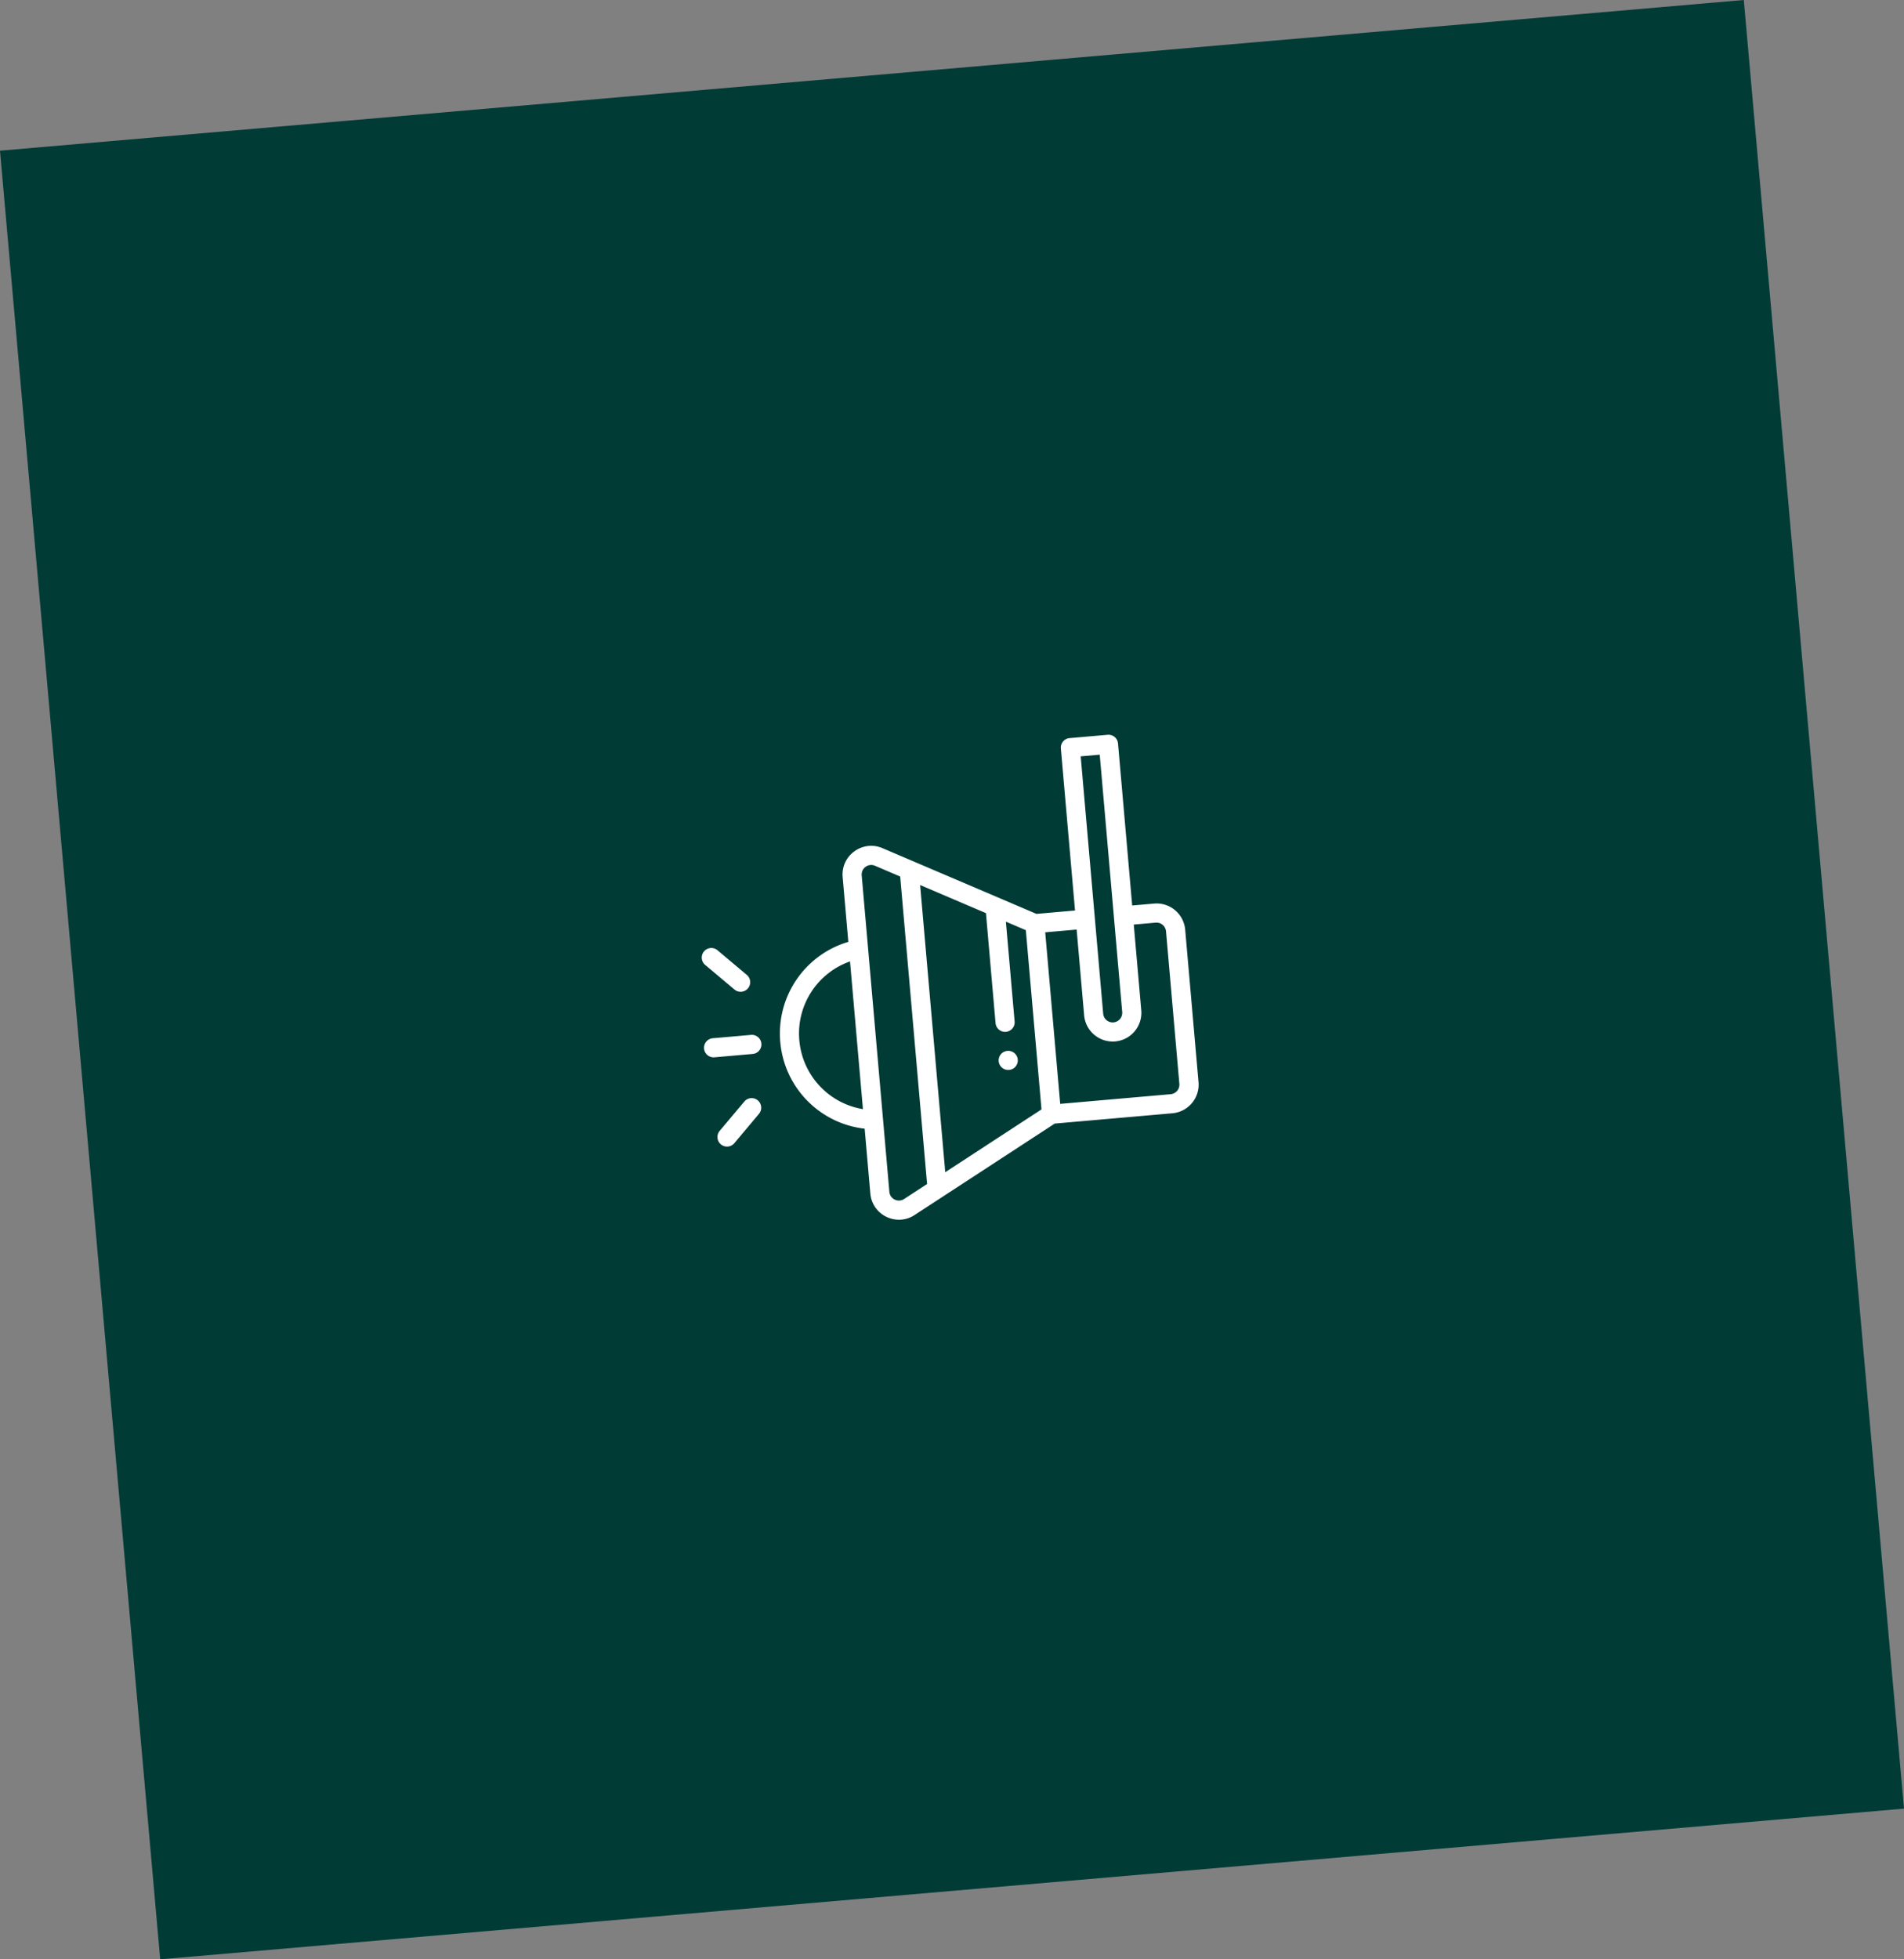
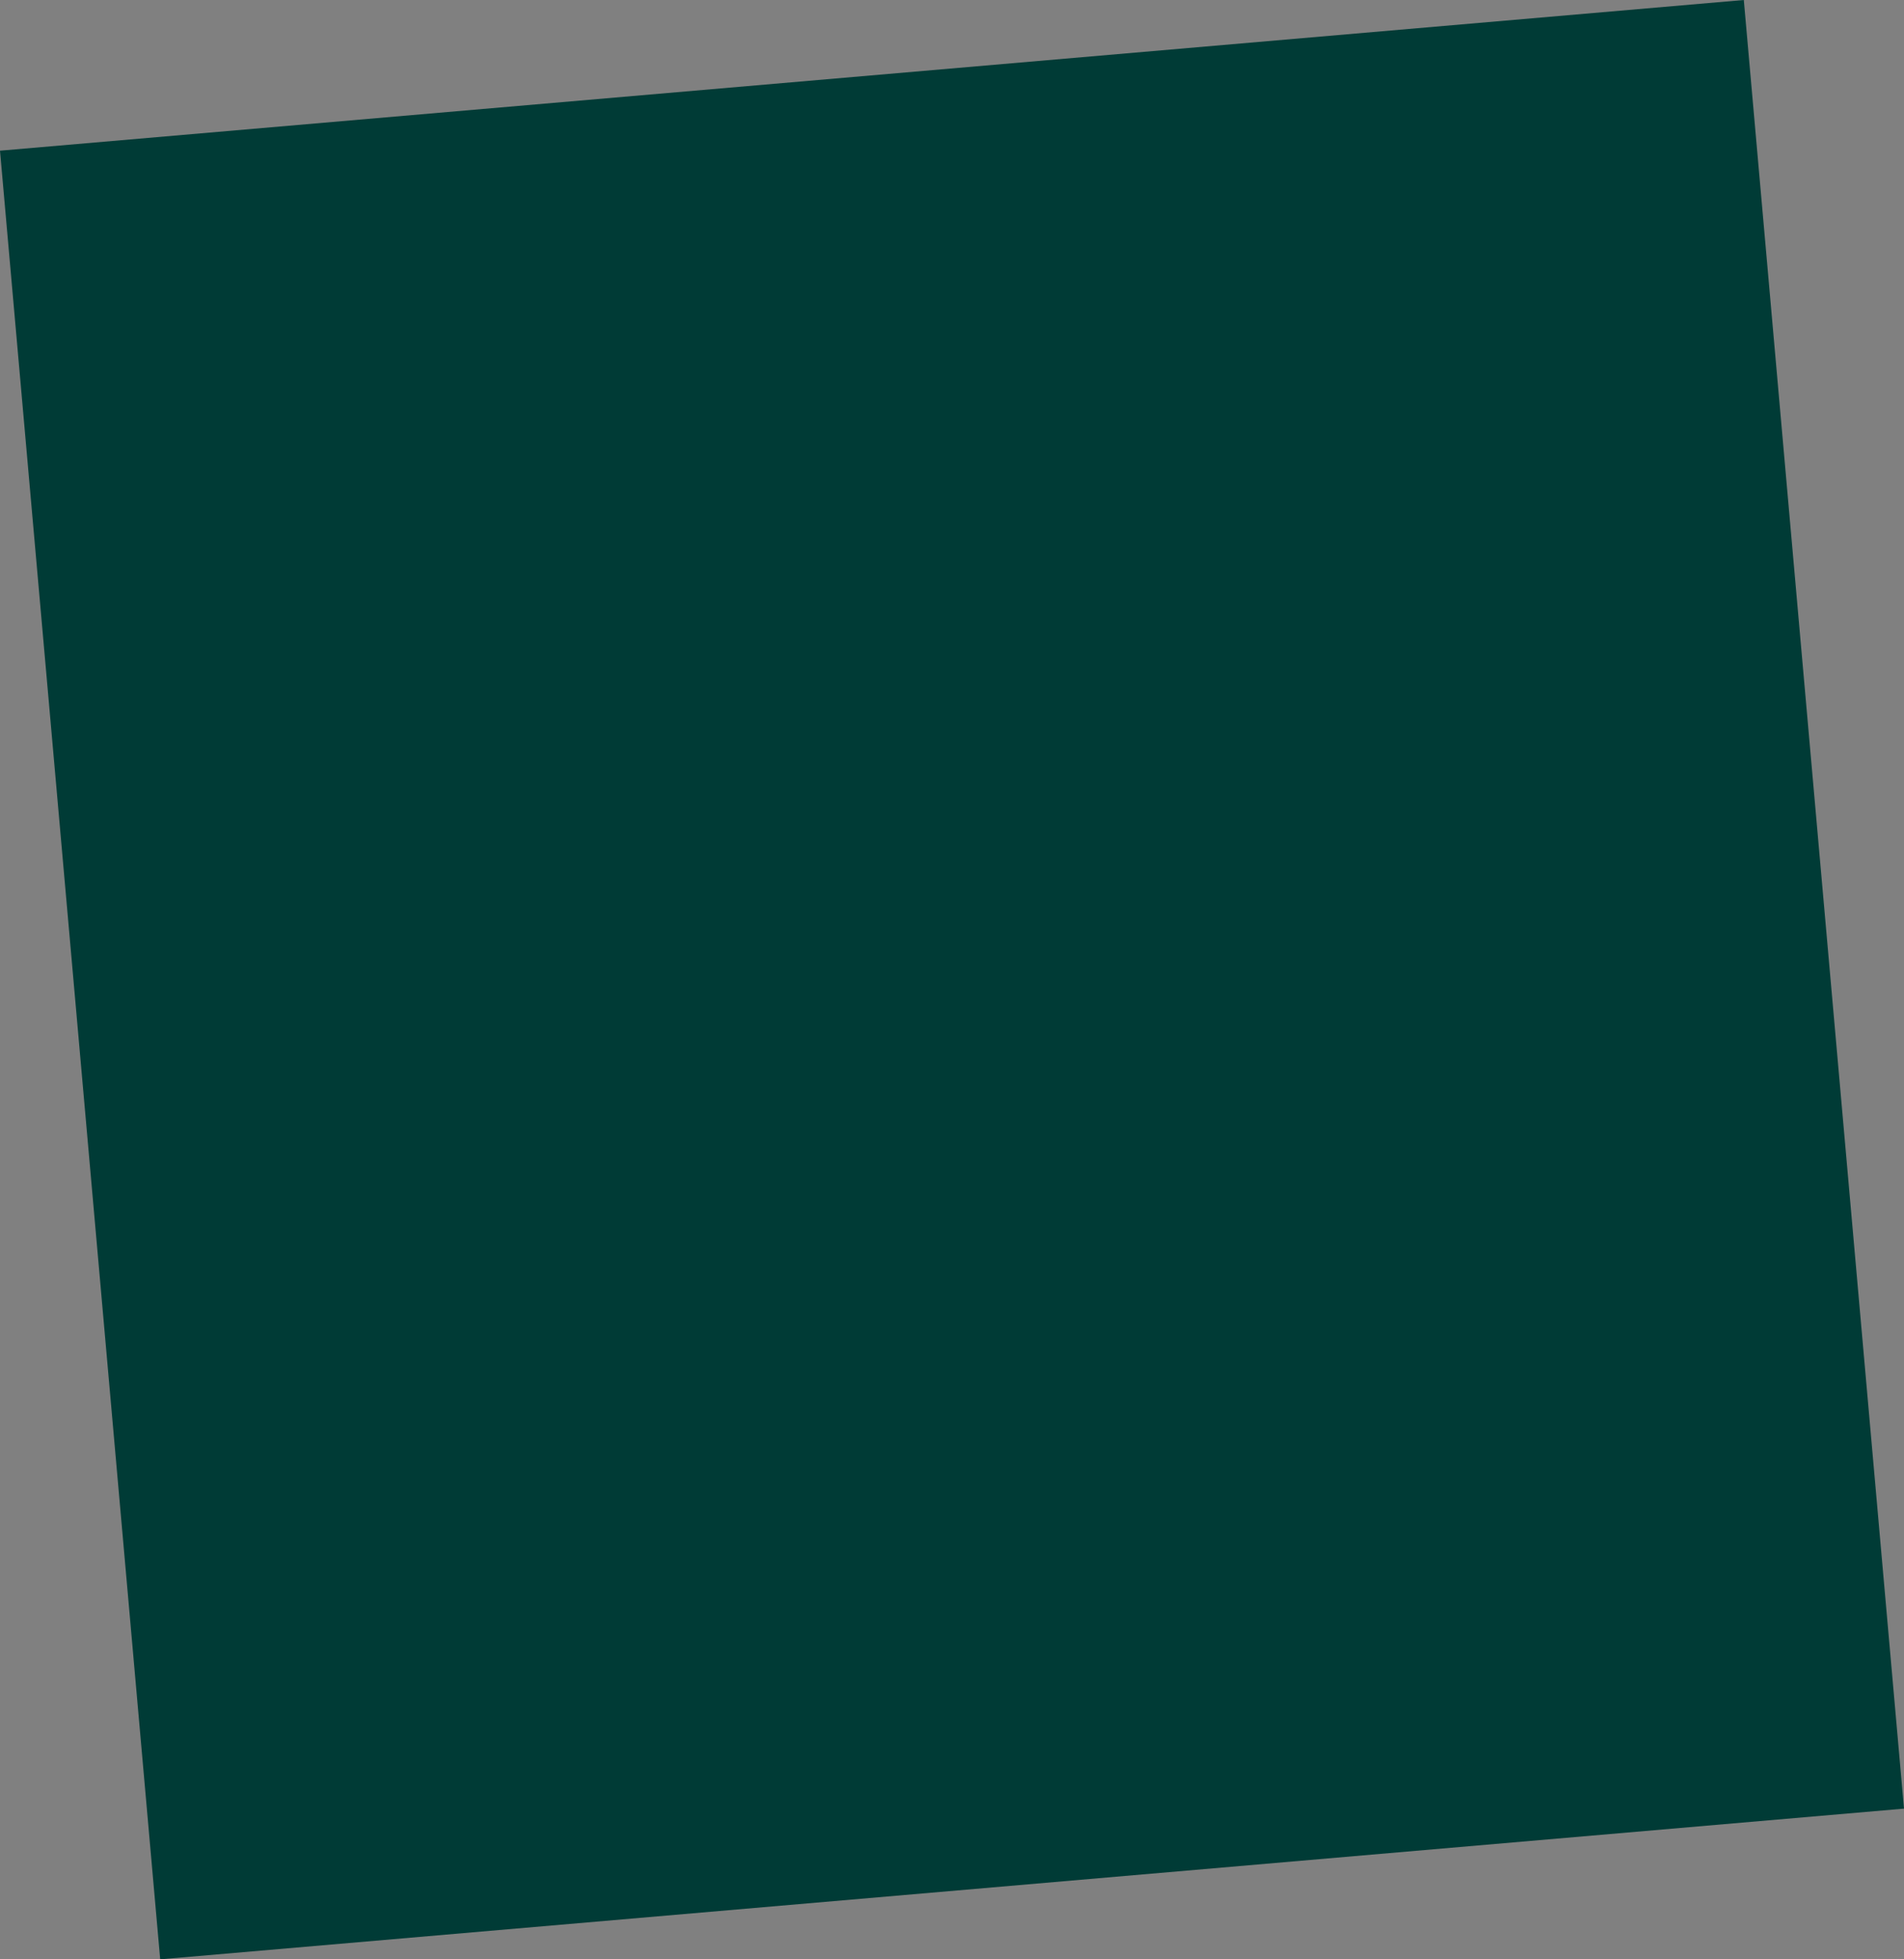
<svg xmlns="http://www.w3.org/2000/svg" width="350" height="360">
  <rect width="100%" height="100%" fill="#808080" stroke="none" />
  <path fill="#003b36" d="M320.553 0L350 332.311 29.447 360 0 27.689z" />
-   <path fill="#fff" d="M129.411 174.811a1.757 1.757 0 0 1 2.477-.217l5.385 4.524c.744.625.841 1.735.217 2.48a1.756 1.756 0 0 1-2.476.217l-5.386-4.524a1.762 1.762 0 0 1-.217-2.48zm.012 17.857a1.758 1.758 0 0 1 1.598-1.904l7.004-.613a1.758 1.758 0 1 1 .307 3.502l-7.005.613a1.758 1.758 0 0 1-1.904-1.598zm87.37 6.472l-2.45-28.018a1.759 1.759 0 0 0-1.903-1.598l-4.026.352 1.378 15.76a5.279 5.279 0 0 1-4.791 5.713 5.278 5.278 0 0 1-5.711-4.794l-1.378-15.76-5.777.506 2.757 31.52 20.305-1.777a1.76 1.76 0 0 0 1.597-1.904zm-50.547 21.127l4.173-2.721-4.943-56.496-4.582-1.956a.874.874 0 0 1-.027-.012 1.757 1.757 0 0 0-2.467 1.759l5.086 58.14c.117 1.338 1.626 2.052 2.735 1.303l.025-.017zm-19.312-29.13a14.039 14.039 0 0 0 11.694 12.65l-2.374-27.14a14.039 14.039 0 0 0-9.32 14.49zm37.978-1.554a1.758 1.758 0 0 1-1.905-1.598l-1.767-20.207-12.098-5.164 4.616 52.764 17.694-11.542-2.88-32.928-3.666-1.565 1.604 18.336a1.758 1.758 0 0 1-1.598 1.904zm13.746-50.614l4.132 47.28a1.758 1.758 0 0 0 1.901 1.598 1.759 1.759 0 0 0 1.596-1.904l-4.13-47.28zm13.493 27.052a5.28 5.28 0 0 1 5.714 4.795l2.451 28.018a5.28 5.28 0 0 1-4.794 5.713l-21.629 1.892-25.713 16.767c-3.328 2.236-7.843.087-8.194-3.918l-1.042-11.91c-8.232-.926-14.776-7.525-15.512-15.935-.736-8.41 4.563-16.046 12.51-18.386l-1.043-11.91c-.35-4.002 3.72-6.907 7.39-5.281l28.233 12.047 7.093-.62-2.605-29.77a1.758 1.758 0 0 1 1.598-1.903l7.005-.613c.968-.085 1.82.63 1.905 1.598l2.605 29.769zm-26.627 30.562a1.759 1.759 0 1 1-.305-3.504 1.759 1.759 0 0 1 .305 3.504zm-46.007 8.072l-4.524 5.385a1.76 1.76 0 0 1-2.48.217 1.757 1.757 0 0 1-.217-2.477l4.525-5.385a1.762 1.762 0 0 1 2.48-.217c.744.625.841 1.733.216 2.477z" />
</svg>